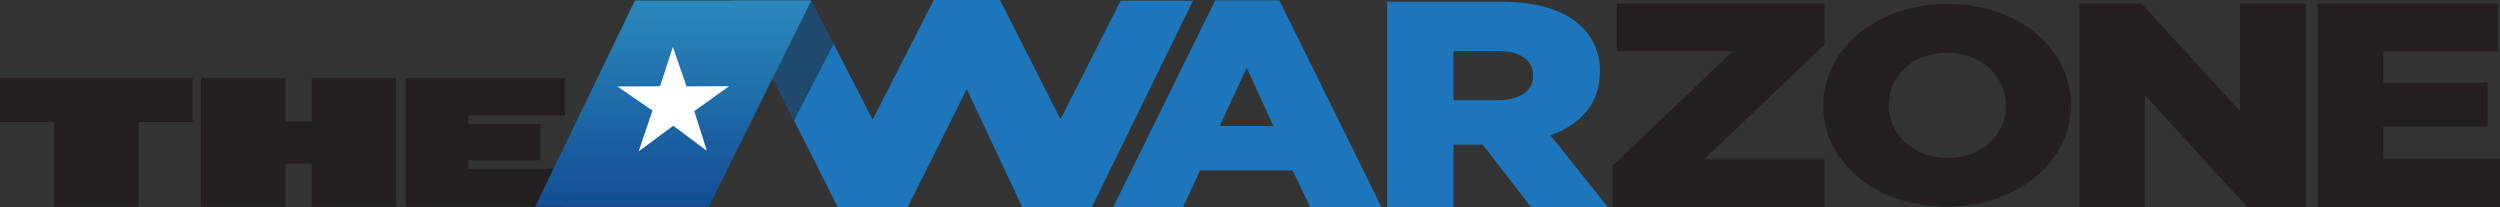
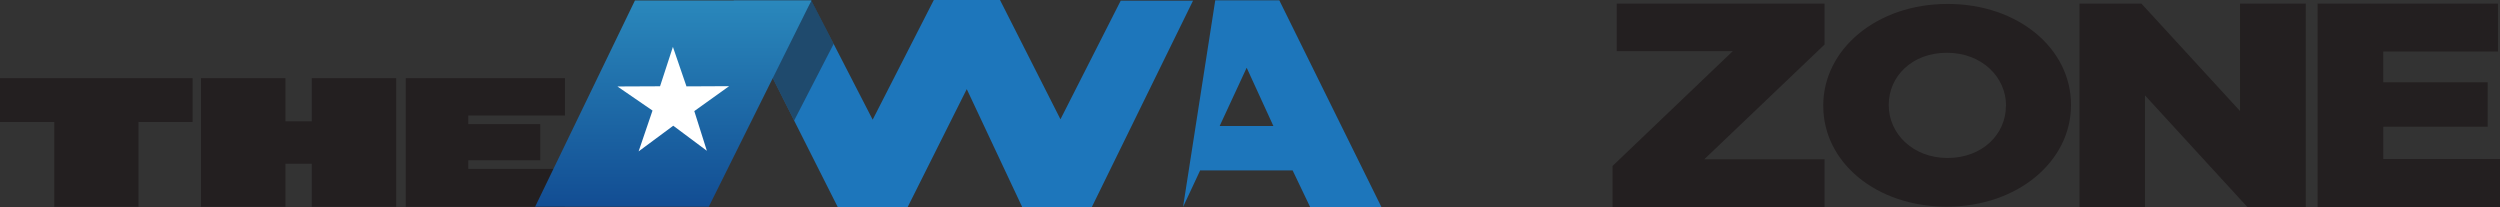
<svg xmlns="http://www.w3.org/2000/svg" id="Layer_1" data-name="Layer 1" viewBox="0 0 1075 89.1">
  <rect x="0" y="0" width="1075" height="89.1" fill="#333333" stroke="none" />
  <defs>
    <style>.cls-1{fill:#1d76bb;}.cls-2,.cls-3{fill:#231f20;}.cls-3{opacity:0.5;isolation:isolate;}.cls-4{fill:url(#linear-gradient);}.cls-5{fill:#fff;}</style>
    <linearGradient id="linear-gradient" x1="289.51" y1="312.45" x2="289.51" y2="223.74" gradientTransform="matrix(1, 0, 0, -1, 0, 312.64)" gradientUnits="userSpaceOnUse">
      <stop offset="0" stop-color="#2a88bc" />
      <stop offset="1" stop-color="#124d93" />
    </linearGradient>
  </defs>
  <path class="cls-1" d="M315.47.26h33.41l26.37 51.2L401.54.0H430l26 51.29 25.91-51H513L469.45 89.1H439.58L415.71 38.32 390.26 89.1h-30z" />
-   <path class="cls-1" d="M522.56.13H550.1L594 89H563.35l-7.53-15.74H516.07L508.71 89h-30zm25 54.06L536.07 29.12 524.45 54.19z" />
-   <path class="cls-1" d="M596.48.75h48.74c15.76.0 26.65 3.54 33.58 9.59a25.34 25.34.0 019.11 20.54v.26c0 13.46-8.38 22.42-21.18 27.08L691.3 89h-33L637.56 62.18H625V89H596.48zM643.89 43.1c9.73.0 15.33-4 15.33-10.46v-.26c0-6.93-5.9-10.44-15.46-10.44H625V43.1z" />
+   <path class="cls-1" d="M522.56.13H550.1L594 89H563.35l-7.53-15.74H516.07L508.71 89zm25 54.06L536.07 29.12 524.45 54.19z" />
  <path class="cls-2" d="M693.4 71.36 745.08 22h-49.9V1.54h89.38V19.15l-51.7 49.32h51.7V89H693.4z" />
  <path class="cls-2" d="M894.17 1.54H920.8l42.42 46.21V1.54h28.26V89H966.35L922.33 41V89H894.17z" />
  <path class="cls-2" d="M996.56 1.54h77.56V22.15H1024.8V35.38h44.9V54.51h-44.88V68.36H1075V89H996.56z" />
  <path class="cls-2" d="M784 45.57v-.24c0-24.08 22.91-43.64 53.44-43.64S890.53 21 890.53 45v.24c0 24.1-22.9 43.63-53.42 43.63S784 69.67 784 45.57zm78.59.0v-.24c0-12.09-10.31-22.64-25.43-22.64s-25 10.29-25 22.34v.24c0 12.11 10.31 22.66 25.3 22.66S862.54 57.68 862.54 45.57z" />
  <polyline class="cls-3" points="348.92 0.19 358.48 18.87 341.48 51.83 330.16 29.4" />
  <polygon class="cls-2" points="174.46 88.9 174.46 33.62 242.93 33.62 242.93 49.68 201.37 49.68 201.37 53.37 232.31 53.37 232.31 68.92 201.37 68.92 201.37 72.63 242.91 72.63 242.91 88.9 174.46 88.9" />
  <polygon class="cls-2" points="59.55 52.45 59.55 88.9 23.35 88.9 23.35 52.45 0 52.45 0 33.62 82.83 33.62 82.83 52.45 59.55 52.45" />
  <polygon class="cls-2" points="134.06 88.9 134.06 70.42 122.74 70.42 122.74 88.9 86.42 88.9 86.42 33.62 122.74 33.62 122.74 52.17 134.06 52.17 134.06 33.62 170.36 33.62 170.36 88.9 134.06 88.9" />
  <polygon class="cls-4" points="273.03 0.19 348.92 0.19 304.77 88.9 230.1 88.9 273.03 0.19" />
  <polygon class="cls-5" points="289.35 20.16 283.82 37.1 265.49 37.18 280.58 47.54 274.6 65.1 289.5 54.06 303.95 64.84 298.55 47.77 313.52 37.05 295.18 37.14 289.35 20.16" />
</svg>